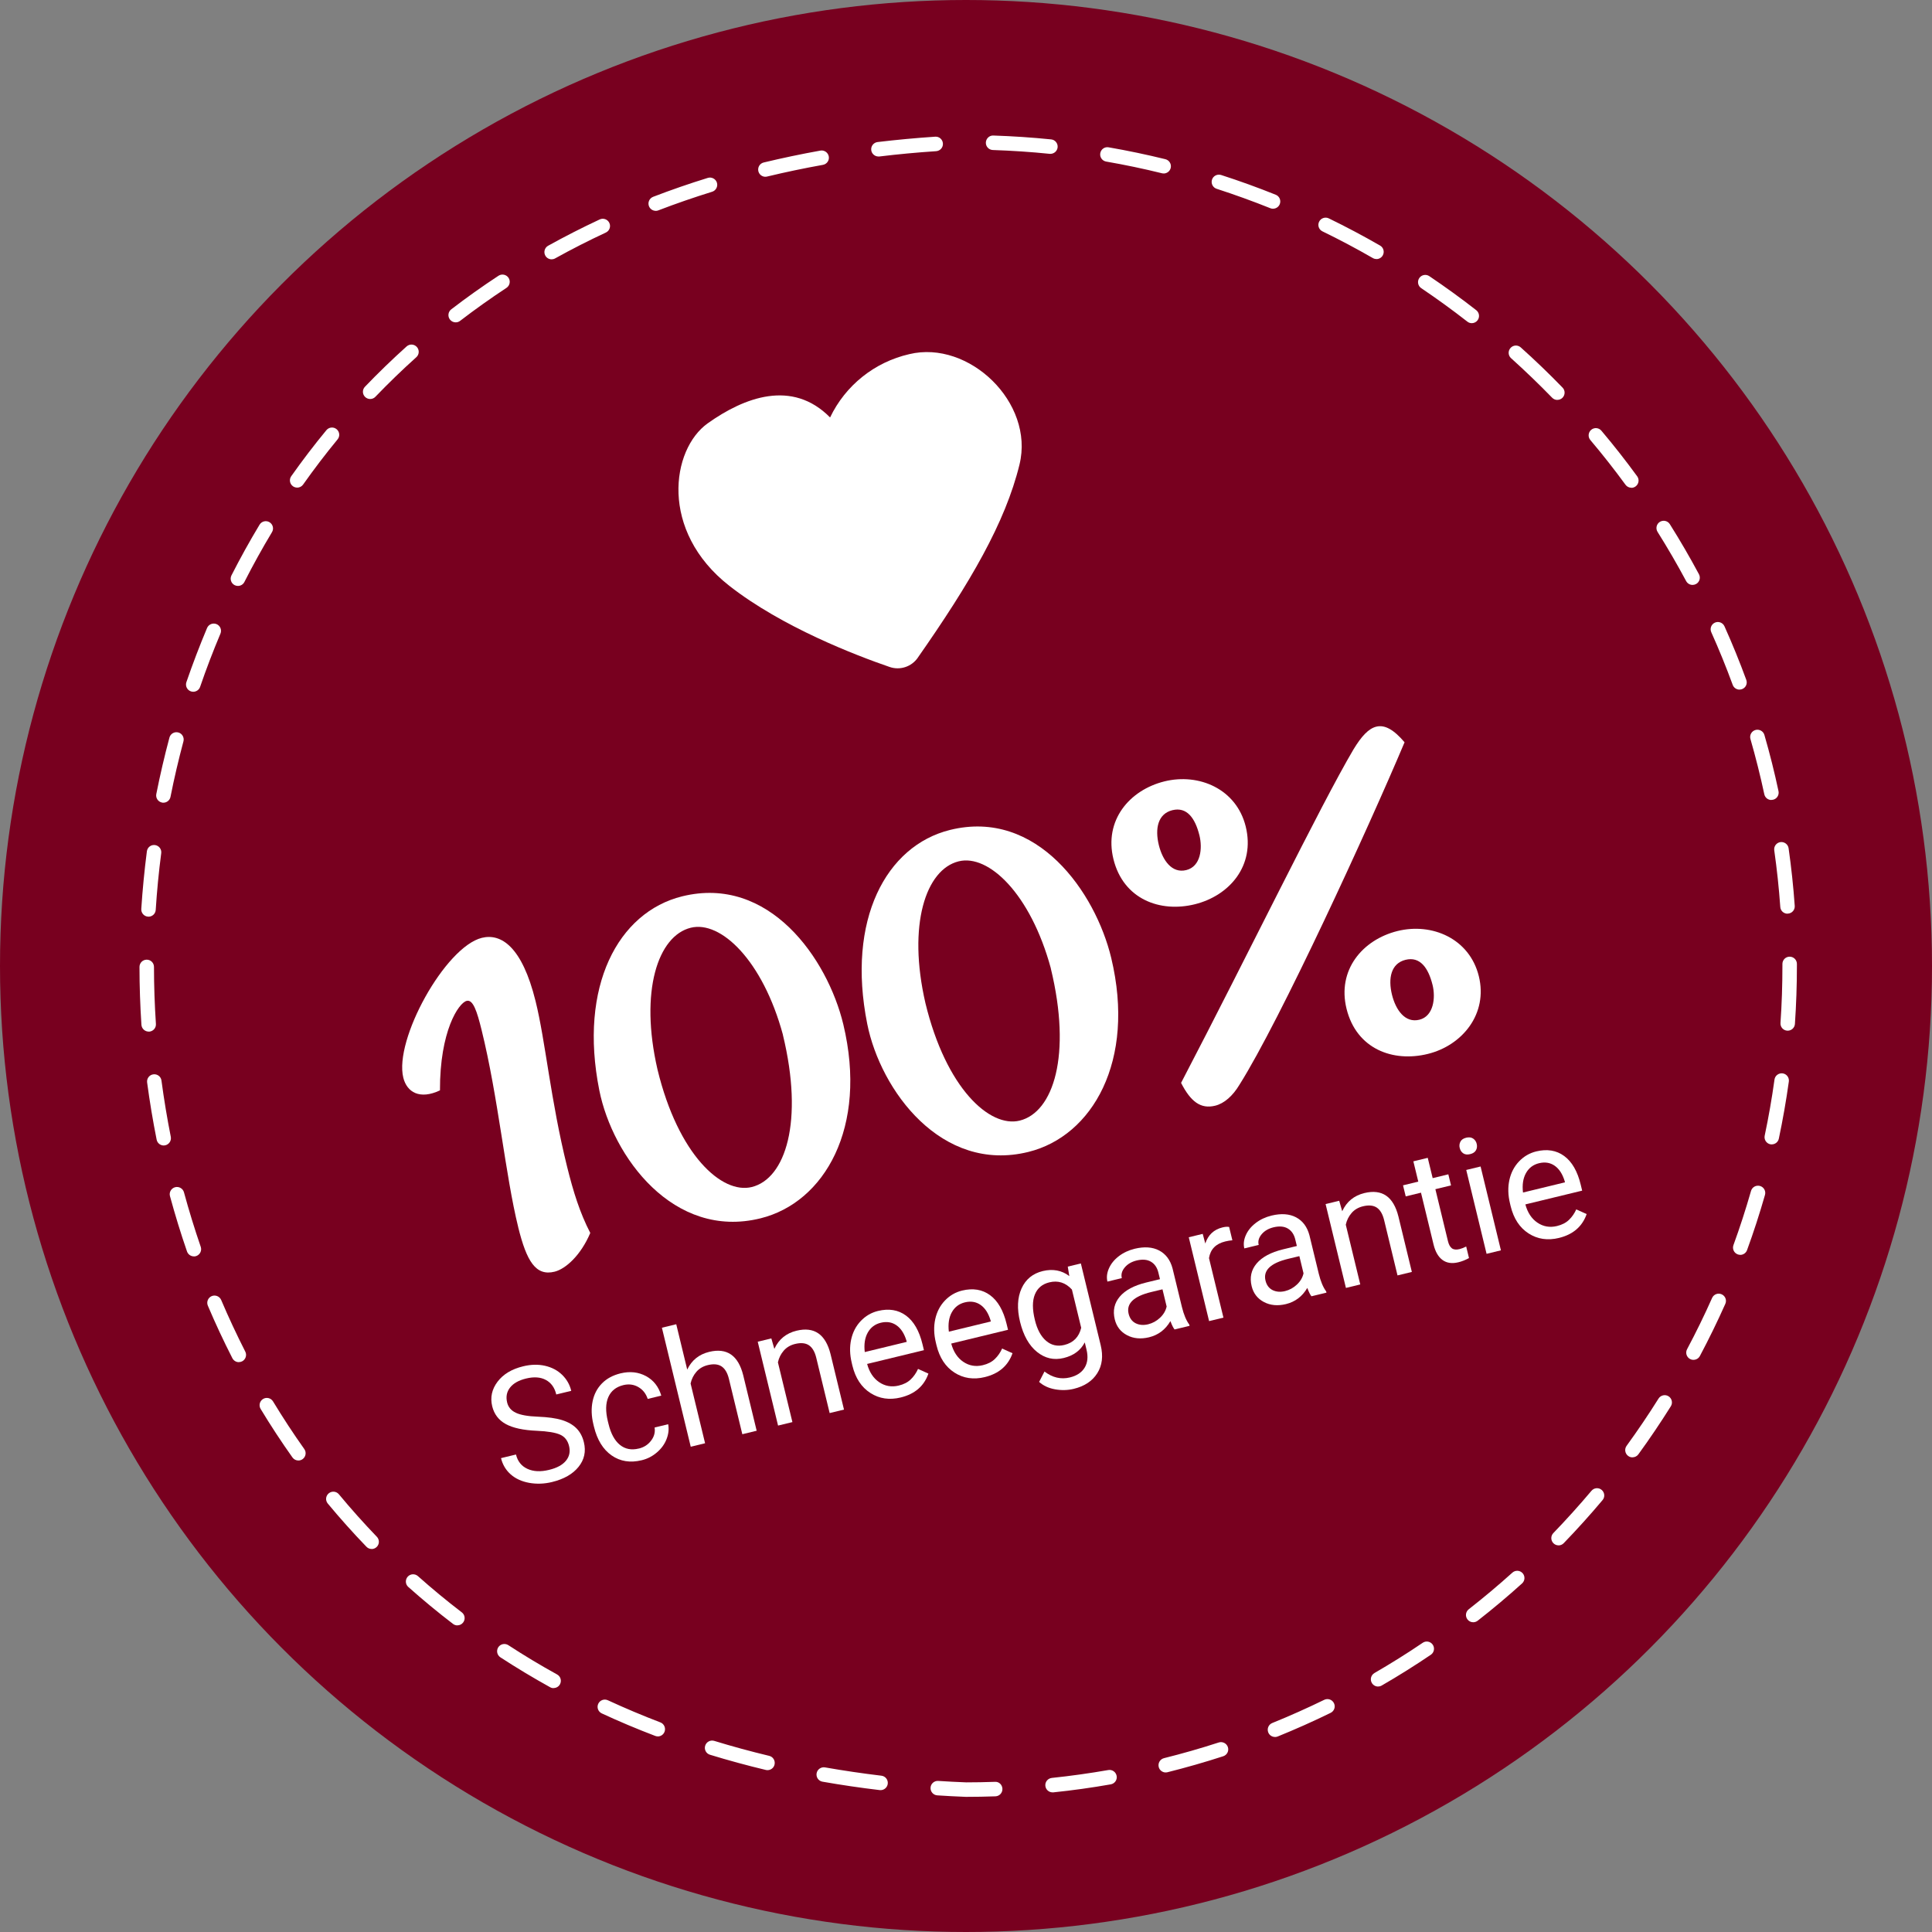
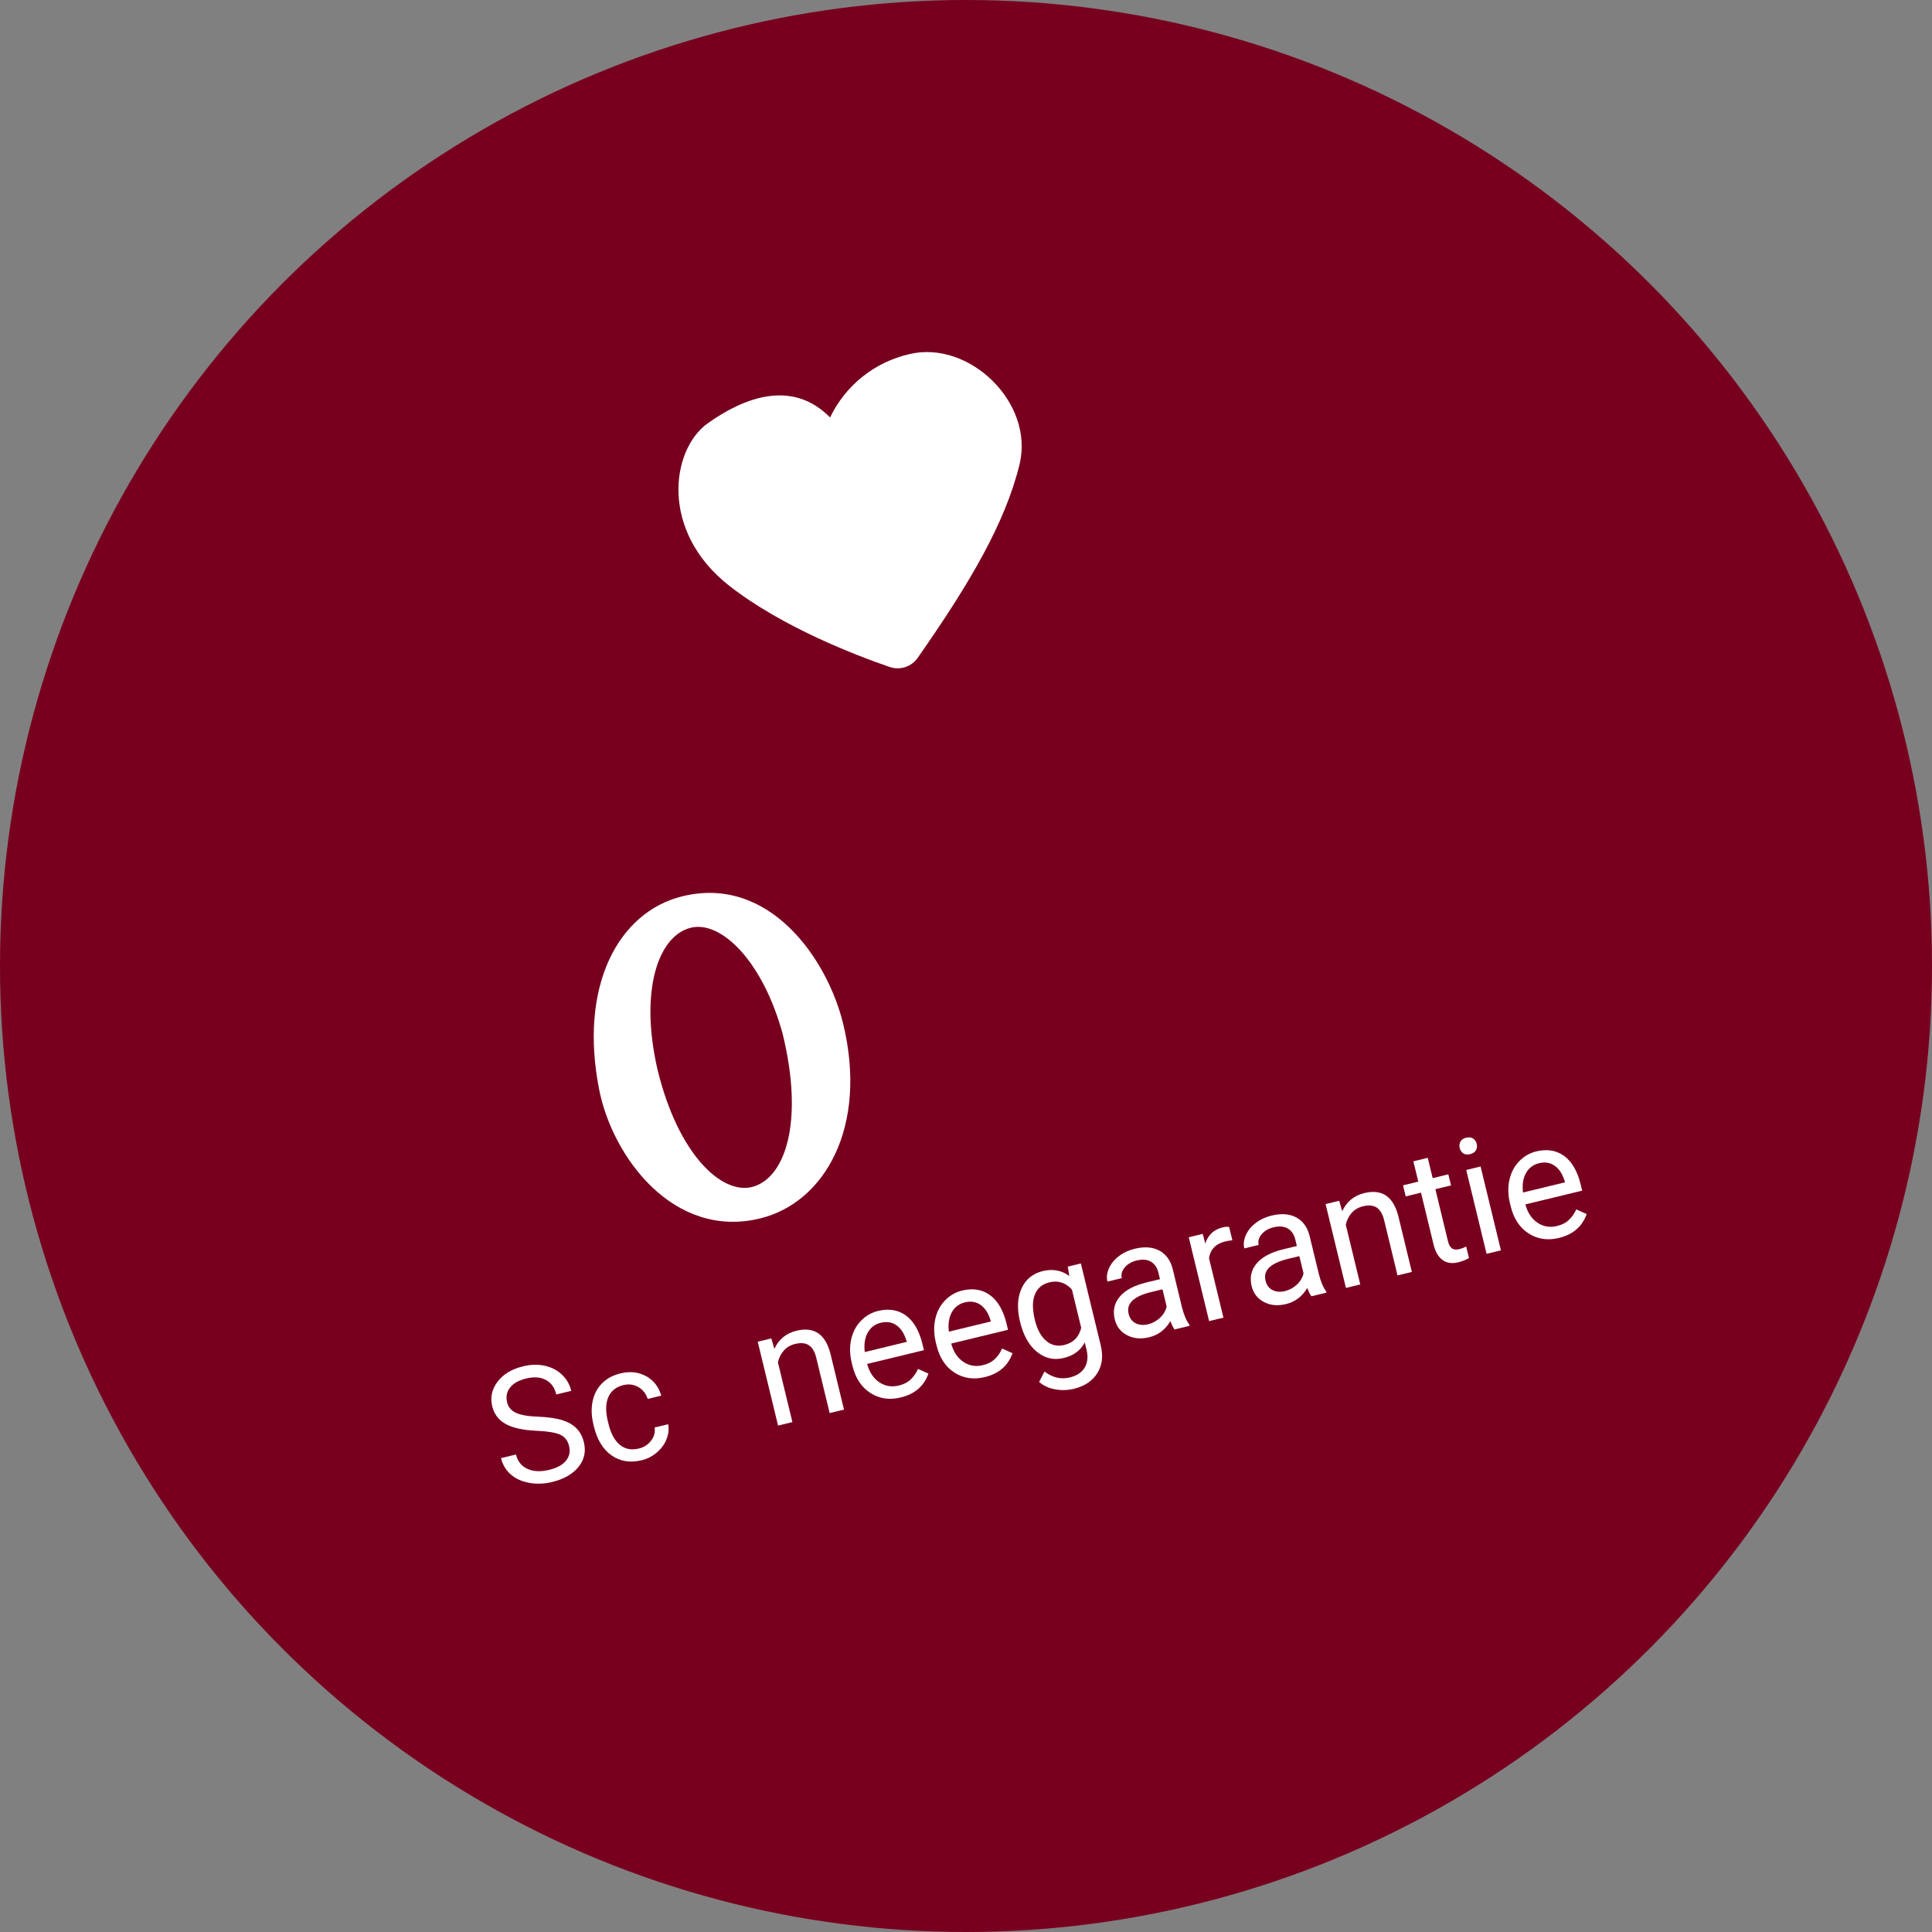
<svg xmlns="http://www.w3.org/2000/svg" viewBox="0 0 400 400">
  <rect x="0" y="0" width="400" height="400" fill="#808080" stroke="none" />
  <defs>
    <style>.e{fill:#fff;}.f{fill:#78001f;}</style>
  </defs>
  <g id="a" />
  <g id="b">
    <g id="c">
      <g>
        <circle class="f" cx="200" cy="200" r="200" />
-         <path class="e" d="M200,372.02c-2.04-.08-4.02-.18-5.94-.31-.83-.05-1.45-.77-1.4-1.59,.05-.83,.76-1.45,1.59-1.4,1.9,.12,3.85,.23,5.8,.3,1.94,0,3.96-.04,5.94-.11,.86-.06,1.52,.62,1.55,1.45,.03,.83-.62,1.52-1.45,1.55-2.02,.07-4.07,.11-6.1,.11Zm17.92-.93c-.76,0-1.41-.57-1.49-1.34-.09-.82,.51-1.56,1.34-1.65,3.9-.41,7.83-.96,11.68-1.63,.82-.15,1.59,.4,1.74,1.22s-.4,1.59-1.22,1.74c-3.92,.69-7.92,1.25-11.89,1.66-.05,0-.11,0-.16,0Zm-35.6-.46c-.06,0-.12,0-.18-.01-3.98-.47-7.97-1.06-11.85-1.74-.82-.14-1.36-.92-1.22-1.74,.14-.82,.93-1.36,1.74-1.22,3.83,.67,7.76,1.25,11.68,1.72,.82,.1,1.41,.84,1.31,1.67-.09,.76-.74,1.32-1.49,1.32Zm59.03-3.66c-.67,0-1.29-.46-1.45-1.14-.2-.8,.29-1.62,1.09-1.82,3.8-.95,7.62-2.04,11.34-3.25,.79-.25,1.63,.18,1.89,.96,.26,.79-.17,1.63-.96,1.89-3.79,1.23-7.67,2.34-11.54,3.31-.12,.03-.24,.04-.36,.04Zm-82.44-.48c-.12,0-.23-.01-.35-.04-3.89-.93-7.78-1.99-11.57-3.15-.79-.24-1.24-1.08-.99-1.87,.24-.79,1.08-1.24,1.87-1,3.72,1.14,7.55,2.18,11.38,3.1,.81,.19,1.3,1,1.11,1.81-.16,.69-.78,1.15-1.46,1.15Zm105.06-6.87c-.59,0-1.16-.35-1.39-.94-.31-.77,.06-1.64,.83-1.95,3.63-1.47,7.25-3.09,10.76-4.8,.74-.36,1.64-.06,2.01,.69s.06,1.64-.69,2.01c-3.57,1.75-7.26,3.39-10.95,4.89-.18,.07-.38,.11-.56,.11Zm-127.79-.12c-.18,0-.36-.03-.53-.1-3.75-1.43-7.47-2.99-11.06-4.66-.75-.35-1.08-1.24-.73-1.99s1.24-1.08,1.99-.73c3.53,1.63,7.18,3.17,10.87,4.58,.77,.29,1.16,1.16,.87,1.94-.23,.6-.8,.97-1.4,.97Zm-21.57-9.99c-.25,0-.49-.06-.72-.19-3.5-1.94-6.96-4.02-10.29-6.19-.69-.45-.89-1.38-.44-2.08,.45-.69,1.38-.89,2.08-.44,3.26,2.13,6.66,4.17,10.1,6.07,.73,.4,.99,1.31,.59,2.04-.27,.5-.79,.77-1.31,.77Zm170.71-.33c-.52,0-1.02-.27-1.3-.75-.42-.72-.17-1.63,.55-2.05,3.38-1.96,6.75-4.06,9.99-6.26,.68-.47,1.62-.28,2.08,.4,.46,.69,.28,1.62-.4,2.08-3.3,2.23-6.72,4.38-10.17,6.37-.24,.14-.5,.2-.75,.2Zm-190.62-12.66c-.32,0-.64-.1-.91-.31-3.17-2.42-6.28-5-9.26-7.65-.62-.55-.67-1.5-.12-2.12s1.5-.67,2.12-.12c2.92,2.6,5.98,5.13,9.08,7.5,.66,.5,.78,1.44,.28,2.1-.3,.39-.74,.59-1.19,.59Zm210.31-.65c-.45,0-.89-.2-1.18-.58-.51-.65-.4-1.59,.26-2.11,3.08-2.41,6.12-4.96,9.03-7.58,.61-.55,1.56-.51,2.12,.11,.55,.62,.5,1.56-.11,2.12-2.96,2.67-6.05,5.27-9.19,7.72-.27,.21-.6,.32-.92,.32Zm-228.06-15.17c-.39,0-.79-.15-1.08-.46-2.77-2.87-5.46-5.88-8.01-8.95-.53-.64-.44-1.58,.2-2.11,.64-.53,1.58-.44,2.11,.2,2.5,3.02,5.14,5.97,7.85,8.79,.58,.6,.56,1.55-.04,2.12-.29,.28-.67,.42-1.04,.42Zm245.73-.75c-.38,0-.75-.14-1.04-.42-.6-.58-.61-1.53-.04-2.12,2.72-2.82,5.38-5.77,7.9-8.76,.53-.63,1.48-.72,2.11-.18,.63,.53,.72,1.48,.18,2.11-2.56,3.05-5.27,6.05-8.04,8.92-.29,.3-.69,.46-1.08,.46Zm-260.91-17.57c-.47,0-.93-.22-1.22-.63-2.3-3.24-4.52-6.62-6.59-10.05-.43-.71-.2-1.63,.51-2.06,.71-.43,1.63-.2,2.06,.51,2.04,3.36,4.21,6.68,6.47,9.86,.48,.67,.32,1.61-.35,2.09-.26,.19-.57,.28-.87,.28Zm276.21-.65c-.31,0-.62-.09-.88-.29-.67-.49-.82-1.43-.33-2.1,2.3-3.17,4.53-6.46,6.61-9.78,.44-.7,1.37-.92,2.07-.48,.7,.44,.92,1.37,.48,2.07-2.12,3.38-4.38,6.73-6.72,9.95-.29,.4-.75,.62-1.21,.62Zm-288.53-19.71c-.55,0-1.07-.3-1.34-.82-1.81-3.54-3.52-7.2-5.08-10.88-.32-.76,.03-1.64,.79-1.97,.76-.32,1.64,.03,1.97,.79,1.54,3.62,3.22,7.21,4.99,10.69,.38,.74,.08,1.64-.65,2.02-.22,.11-.45,.16-.68,.16Zm301.16-.47c-.24,0-.48-.06-.7-.18-.73-.39-1.01-1.3-.62-2.03,1.84-3.46,3.59-7.03,5.18-10.61,.34-.76,1.22-1.1,1.98-.76,.76,.34,1.1,1.22,.76,1.98-1.63,3.65-3.4,7.28-5.27,10.8-.27,.51-.79,.79-1.33,.79Zm-310.47-21.43c-.62,0-1.2-.39-1.42-1.01-1.3-3.75-2.48-7.61-3.53-11.47-.22-.8,.26-1.62,1.06-1.84,.8-.21,1.62,.26,1.84,1.06,1.03,3.79,2.2,7.59,3.47,11.28,.27,.78-.15,1.64-.93,1.91-.16,.06-.33,.08-.49,.08Zm320.16-.32c-.17,0-.34-.03-.51-.09-.78-.28-1.18-1.14-.9-1.92,1.34-3.68,2.56-7.45,3.64-11.22,.23-.8,1.05-1.25,1.86-1.03,.8,.23,1.26,1.06,1.03,1.86-1.1,3.83-2.34,7.68-3.71,11.42-.22,.61-.8,.99-1.41,.99ZM33.9,237.16c-.7,0-1.33-.49-1.47-1.21-.78-3.9-1.44-7.88-1.97-11.84-.11-.82,.47-1.58,1.29-1.68,.82-.11,1.58,.47,1.68,1.29,.52,3.89,1.17,7.81,1.93,11.64,.16,.81-.36,1.6-1.18,1.77-.1,.02-.2,.03-.3,.03Zm332.93-.22c-.1,0-.21-.01-.31-.03-.81-.17-1.33-.97-1.16-1.78,.81-3.83,1.49-7.74,2.03-11.62,.11-.82,.88-1.39,1.69-1.28,.82,.11,1.39,.87,1.28,1.69-.55,3.95-1.25,7.93-2.07,11.82-.15,.71-.77,1.19-1.47,1.19ZM30.78,213.58c-.78,0-1.44-.61-1.5-1.4-.26-3.97-.4-8.01-.4-11.99,0-.83,.67-1.5,1.5-1.5h0c.83,0,1.5,.67,1.5,1.5,0,3.92,.14,7.89,.4,11.8,.06,.83-.57,1.54-1.4,1.6-.03,0-.07,0-.1,0Zm339.34-.19s-.07,0-.1,0c-.83-.06-1.45-.77-1.39-1.6,.27-3.9,.4-7.87,.4-11.79v-.43c0-.83,.67-1.5,1.5-1.5s1.5,.67,1.5,1.5v.43c0,3.99-.14,8.02-.41,11.99-.05,.79-.71,1.4-1.49,1.4ZM30.75,189.78s-.06,0-.1,0c-.83-.05-1.45-.77-1.4-1.59,.26-3.98,.65-8,1.16-11.94,.11-.82,.85-1.4,1.68-1.29,.82,.11,1.4,.86,1.29,1.68-.51,3.88-.89,7.83-1.14,11.75-.05,.79-.71,1.4-1.5,1.4Zm339.33-.61c-.78,0-1.44-.6-1.49-1.39-.28-3.92-.7-7.86-1.25-11.73-.12-.82,.45-1.58,1.27-1.7,.81-.11,1.58,.45,1.7,1.27,.56,3.94,.99,7.95,1.27,11.93,.06,.83-.56,1.54-1.39,1.6-.04,0-.07,0-.11,0ZM33.83,166.19c-.1,0-.19,0-.29-.03-.81-.16-1.34-.95-1.18-1.76,.78-3.92,1.69-7.85,2.72-11.69,.21-.8,1.04-1.28,1.84-1.06,.8,.21,1.27,1.04,1.06,1.84-1.01,3.77-1.92,7.64-2.68,11.49-.14,.71-.77,1.21-1.47,1.21Zm332.91-.56c-.69,0-1.31-.48-1.46-1.19-.82-3.83-1.79-7.68-2.87-11.44-.23-.8,.23-1.63,1.03-1.86,.79-.23,1.63,.23,1.86,1.02,1.11,3.83,2.09,7.74,2.92,11.64,.17,.81-.34,1.61-1.15,1.78-.11,.02-.21,.03-.32,.03ZM40.01,143.22c-.16,0-.33-.03-.49-.08-.78-.27-1.2-1.12-.93-1.91,1.3-3.78,2.74-7.55,4.28-11.21,.32-.76,1.2-1.12,1.97-.8,.76,.32,1.12,1.2,.8,1.97-1.52,3.6-2.94,7.31-4.21,11.02-.21,.62-.8,1.01-1.42,1.01Zm320.14-.44c-.61,0-1.19-.38-1.41-.98-1.35-3.68-2.84-7.35-4.44-10.91-.34-.76,0-1.64,.75-1.98s1.64,0,1.98,.75c1.63,3.63,3.15,7.36,4.52,11.1,.29,.78-.11,1.64-.89,1.92-.17,.06-.34,.09-.52,.09ZM49.26,121.31c-.23,0-.46-.05-.68-.16-.74-.38-1.03-1.28-.66-2.02,1.81-3.56,3.77-7.1,5.82-10.5,.43-.71,1.35-.94,2.06-.51,.71,.43,.94,1.35,.51,2.06-2.01,3.34-3.93,6.81-5.71,10.31-.26,.52-.79,.82-1.34,.82Zm301.16-.21c-.54,0-1.05-.29-1.32-.79-1.85-3.45-3.84-6.88-5.92-10.19-.44-.7-.23-1.63,.47-2.07,.7-.44,1.63-.23,2.07,.47,2.12,3.37,4.15,6.86,6.03,10.37,.39,.73,.12,1.64-.61,2.03-.23,.12-.47,.18-.71,.18Zm-12.66-20.12c-.46,0-.92-.21-1.21-.61-2.31-3.16-4.76-6.28-7.29-9.27-.53-.63-.45-1.58,.18-2.11,.63-.54,1.58-.45,2.11,.18,2.57,3.04,5.06,6.22,7.41,9.44,.49,.67,.34,1.61-.33,2.1-.27,.2-.58,.29-.88,.29Zm-276.24-.03c-.3,0-.6-.09-.86-.27-.68-.48-.84-1.41-.36-2.09,2.3-3.26,4.75-6.47,7.28-9.53,.53-.64,1.47-.73,2.11-.2,.64,.53,.73,1.47,.2,2.11-2.48,3.01-4.88,6.16-7.14,9.36-.29,.41-.76,.63-1.23,.63Zm260.91-18.15c-.39,0-.78-.15-1.08-.46-2.73-2.81-5.59-5.56-8.5-8.18-.62-.55-.67-1.5-.11-2.12,.55-.62,1.5-.67,2.12-.11,2.97,2.66,5.88,5.46,8.65,8.32,.58,.59,.56,1.54-.03,2.12-.29,.28-.67,.42-1.04,.42Zm-245.79-.19c-.37,0-.75-.14-1.04-.42-.6-.57-.62-1.52-.04-2.12,2.76-2.88,5.67-5.69,8.63-8.35,.62-.55,1.56-.5,2.12,.12,.55,.62,.5,1.57-.12,2.12-2.91,2.61-5.76,5.37-8.47,8.19-.29,.31-.69,.46-1.08,.46Zm228.08-15.7c-.32,0-.65-.1-.92-.32-3.09-2.41-6.3-4.74-9.55-6.93-.69-.46-.87-1.4-.41-2.08,.46-.69,1.39-.87,2.08-.41,3.31,2.23,6.58,4.6,9.72,7.05,.65,.51,.77,1.45,.26,2.11-.29,.38-.74,.58-1.18,.58Zm-210.38-.17c-.45,0-.89-.2-1.19-.59-.5-.66-.38-1.6,.27-2.1,3.16-2.43,6.45-4.77,9.79-6.96,.69-.45,1.62-.26,2.08,.43,.45,.69,.26,1.62-.43,2.08-3.27,2.15-6.5,4.45-9.6,6.83-.27,.21-.59,.31-.91,.31Zm19.87-13.05c-.53,0-1.04-.28-1.31-.77-.4-.72-.14-1.64,.58-2.04,3.46-1.92,7.06-3.76,10.69-5.45,.75-.35,1.64-.02,1.99,.73,.35,.75,.02,1.64-.73,1.99-3.57,1.66-7.1,3.46-10.5,5.35-.23,.13-.48,.19-.73,.19Zm170.77-.06c-.25,0-.51-.06-.75-.2-3.4-1.96-6.91-3.82-10.43-5.53-.75-.36-1.06-1.26-.69-2,.36-.74,1.26-1.05,2-.69,3.58,1.74,7.16,3.64,10.62,5.63,.72,.41,.96,1.33,.55,2.05-.28,.48-.78,.75-1.3,.75Zm-149.22-9.98c-.6,0-1.17-.37-1.4-.96-.3-.77,.09-1.64,.86-1.94,3.69-1.42,7.5-2.74,11.33-3.92,.79-.24,1.63,.2,1.88,.99,.24,.79-.2,1.63-.99,1.88-3.77,1.17-7.52,2.46-11.15,3.86-.18,.07-.36,.1-.54,.1Zm127.81-.43c-.19,0-.38-.04-.56-.11-3.64-1.46-7.38-2.81-11.11-4.02-.79-.25-1.22-1.1-.97-1.89,.25-.79,1.1-1.22,1.89-.97,3.79,1.22,7.6,2.6,11.31,4.09,.77,.31,1.14,1.18,.83,1.95-.24,.59-.8,.94-1.39,.94Zm-105.1-6.62c-.68,0-1.29-.46-1.46-1.15-.19-.81,.3-1.62,1.11-1.81,3.83-.92,7.77-1.75,11.73-2.46,.81-.15,1.59,.4,1.74,1.21,.15,.82-.4,1.59-1.21,1.74-3.9,.7-7.78,1.51-11.55,2.42-.12,.03-.24,.04-.35,.04Zm82.45-.69c-.12,0-.24-.01-.36-.04-3.8-.94-7.68-1.75-11.54-2.42-.82-.14-1.36-.92-1.22-1.73,.14-.82,.91-1.37,1.73-1.22,3.93,.68,7.88,1.51,11.75,2.46,.8,.2,1.3,1.01,1.1,1.82-.17,.68-.78,1.14-1.46,1.14Zm-59.05-3.51c-.75,0-1.4-.56-1.49-1.32-.1-.82,.49-1.57,1.31-1.67,3.91-.47,7.92-.84,11.93-1.11,.84-.06,1.54,.57,1.6,1.4,.06,.83-.57,1.54-1.4,1.6-3.95,.26-7.91,.63-11.77,1.1-.06,0-.12,.01-.18,.01Zm35.61-.55c-.05,0-.1,0-.15,0-3.89-.4-7.85-.66-11.77-.79-.83-.03-1.48-.72-1.45-1.55s.74-1.5,1.55-1.45c3.99,.13,8.02,.4,11.97,.8,.82,.08,1.42,.82,1.34,1.64-.08,.77-.73,1.35-1.49,1.35Z" />
        <path id="d" class="e" d="M190.01,136.19c-1.3,1.86-3.67,2.64-5.82,1.9-6.92-2.38-22.26-8.24-33.2-16.81-14.52-11.37-12.02-28.26-4.46-33.64,7.56-5.38,17.48-9.17,25.33-1.21,3.18-6.65,9.22-11.47,16.41-13.11,12.33-2.97,25.93,10.02,22.81,22.84-2.93,12.04-10.25,24.56-21.07,40.02Z" />
        <g>
          <path class="e" d="M111.15,296.23c-2.83-.12-4.97-.59-6.44-1.4s-2.4-2.04-2.8-3.66c-.45-1.84-.08-3.54,1.1-5.1,1.18-1.56,2.94-2.62,5.3-3.19,1.6-.39,3.11-.43,4.52-.11,1.41,.32,2.59,.94,3.54,1.86s1.59,2.03,1.9,3.33l-3.1,.75c-.34-1.42-1.06-2.42-2.16-3.01-1.09-.59-2.46-.69-4.1-.29-1.52,.37-2.62,.99-3.31,1.87s-.89,1.91-.6,3.1c.23,.95,.83,1.66,1.8,2.12,.97,.46,2.49,.73,4.56,.81s3.74,.31,4.99,.7c1.26,.39,2.25,.96,3,1.71,.74,.75,1.26,1.72,1.54,2.9,.46,1.89,.09,3.59-1.11,5.08s-3.03,2.54-5.5,3.14c-1.6,.39-3.18,.44-4.71,.17-1.54-.28-2.82-.86-3.83-1.75-1.01-.89-1.68-2.01-2.01-3.37l3.1-.75c.34,1.41,1.13,2.4,2.37,2.97s2.73,.64,4.48,.21c1.63-.39,2.79-1.03,3.5-1.9,.71-.87,.92-1.88,.64-3.03s-.89-1.93-1.85-2.36-2.56-.7-4.81-.8Z" />
          <path class="e" d="M132.26,299.91c1.06-.26,1.91-.8,2.54-1.64,.64-.83,.88-1.74,.73-2.72l2.81-.68c.19,1.01,.07,2.04-.34,3.09-.41,1.05-1.08,1.97-2.01,2.76-.92,.79-1.97,1.33-3.15,1.61-2.36,.57-4.43,.24-6.21-1-1.78-1.24-3-3.23-3.66-5.96l-.12-.5c-.41-1.69-.46-3.27-.16-4.73,.3-1.47,.94-2.7,1.93-3.71,.98-1.01,2.27-1.7,3.85-2.09,1.95-.47,3.7-.28,5.28,.57,1.57,.85,2.62,2.2,3.16,4.04l-2.81,.68c-.36-1.1-1.01-1.92-1.95-2.46-.94-.54-1.97-.67-3.09-.4-1.51,.37-2.54,1.19-3.11,2.48-.57,1.29-.6,2.96-.1,5.01l.14,.56c.48,2,1.27,3.44,2.35,4.32,1.08,.88,2.39,1.14,3.92,.76Z" />
-           <path class="e" d="M142.28,283.56c.92-1.93,2.44-3.16,4.55-3.67,3.67-.89,6.02,.73,7.05,4.86l2.78,11.47-2.97,.72-2.78-11.48c-.31-1.25-.82-2.1-1.53-2.57-.71-.46-1.65-.55-2.84-.26-.96,.23-1.75,.69-2.35,1.38-.6,.69-1.01,1.5-1.21,2.43l3,12.37-2.97,.72-5.97-24.64,2.97-.72,2.27,9.38Z" />
          <path class="e" d="M159.7,277.11l.62,2.16c.92-1.99,2.45-3.24,4.59-3.76,3.67-.89,6.02,.73,7.05,4.86l2.78,11.47-2.97,.72-2.78-11.48c-.31-1.25-.82-2.1-1.53-2.57-.71-.46-1.65-.55-2.84-.26-.96,.23-1.75,.69-2.35,1.38-.6,.69-1.01,1.5-1.21,2.43l3,12.37-2.97,.72-4.21-17.36,2.81-.68Z" />
          <path class="e" d="M186.5,289.33c-2.35,.57-4.45,.26-6.3-.93-1.85-1.19-3.09-3.07-3.72-5.66l-.13-.55c-.42-1.72-.46-3.34-.13-4.85,.33-1.51,.99-2.79,1.99-3.84,1-1.05,2.18-1.74,3.56-2.08,2.26-.55,4.19-.23,5.8,.95,1.61,1.18,2.75,3.16,3.42,5.93l.3,1.24-11.76,2.85c.46,1.7,1.29,2.96,2.5,3.78,1.21,.82,2.56,1.05,4.03,.7,1.05-.25,1.88-.68,2.51-1.29,.62-.6,1.12-1.32,1.5-2.16l2.15,.97c-.91,2.59-2.82,4.23-5.73,4.94Zm-4.14-15.47c-1.2,.29-2.1,.97-2.7,2.04-.6,1.07-.81,2.41-.62,4.03l8.69-2.11-.05-.22c-.45-1.49-1.14-2.56-2.07-3.21-.93-.65-2.01-.83-3.25-.53Z" />
          <path class="e" d="M203.91,285.11c-2.35,.57-4.45,.26-6.3-.93-1.85-1.19-3.09-3.07-3.72-5.66l-.13-.55c-.42-1.72-.46-3.34-.13-4.85,.33-1.51,.99-2.79,1.99-3.84,1-1.05,2.18-1.74,3.56-2.08,2.26-.55,4.19-.23,5.8,.95,1.61,1.18,2.75,3.16,3.42,5.93l.3,1.24-11.76,2.85c.46,1.7,1.29,2.96,2.5,3.78,1.21,.82,2.56,1.05,4.03,.7,1.05-.25,1.88-.68,2.51-1.29,.62-.6,1.12-1.32,1.5-2.16l2.15,.97c-.91,2.59-2.82,4.23-5.73,4.94Zm-4.14-15.47c-1.2,.29-2.1,.97-2.7,2.04-.6,1.07-.81,2.41-.62,4.03l8.69-2.11-.05-.22c-.45-1.49-1.14-2.56-2.07-3.21-.93-.65-2.01-.83-3.25-.53Z" />
          <path class="e" d="M211.19,273.67c-.66-2.71-.55-5.01,.31-6.91,.86-1.9,2.33-3.1,4.39-3.6s3.95-.16,5.5,1.04l-.32-1.96,2.71-.66,4.11,16.94c.54,2.25,.31,4.18-.71,5.79-1.02,1.62-2.65,2.7-4.89,3.24-1.25,.3-2.54,.33-3.87,.09-1.33-.24-2.42-.76-3.28-1.53l1.11-2.15c1.65,1.26,3.4,1.67,5.24,1.23,1.44-.35,2.47-1.03,3.08-2.04,.61-1.01,.74-2.25,.38-3.73l-.36-1.49c-.86,1.66-2.31,2.73-4.36,3.23s-3.87,.07-5.53-1.26c-1.65-1.33-2.82-3.41-3.51-6.23Zm3.07-.39c.47,1.96,1.25,3.4,2.32,4.32,1.07,.92,2.33,1.21,3.77,.86,1.87-.45,3.04-1.64,3.5-3.55l-1.92-7.92c-1.31-1.44-2.88-1.94-4.69-1.49-1.44,.35-2.44,1.18-2.98,2.5-.54,1.32-.54,3.08,0,5.28Z" />
          <path class="e" d="M243.18,275.25c-.25-.3-.54-.88-.86-1.73-1.03,1.77-2.51,2.88-4.42,3.35-1.71,.41-3.23,.27-4.56-.43-1.33-.7-2.18-1.8-2.54-3.28-.44-1.81-.09-3.38,1.04-4.71,1.13-1.33,2.94-2.3,5.43-2.91l2.89-.7-.33-1.36c-.25-1.04-.76-1.79-1.53-2.25-.77-.46-1.76-.55-2.97-.26-1.06,.26-1.88,.74-2.47,1.45-.59,.71-.79,1.44-.6,2.2l-2.98,.72c-.21-.87-.11-1.78,.31-2.73,.42-.96,1.1-1.8,2.04-2.52,.94-.73,2.04-1.24,3.3-1.55,2-.48,3.69-.36,5.06,.36,1.38,.73,2.3,1.96,2.77,3.7l1.94,7.99c.39,1.59,.9,2.81,1.53,3.65l.06,.26-3.11,.75Zm-5.47-1.07c.93-.23,1.75-.68,2.47-1.36s1.17-1.46,1.36-2.32l-.86-3.56-2.33,.56c-3.64,.88-5.2,2.39-4.68,4.51,.23,.93,.71,1.58,1.46,1.96,.75,.37,1.61,.44,2.58,.21Z" />
          <path class="e" d="M255.16,256.79c-.47,.03-.96,.11-1.49,.24-1.95,.47-3.07,1.62-3.36,3.45l2.99,12.32-2.97,.72-4.21-17.36,2.89-.7,.53,1.99c.6-1.79,1.79-2.9,3.57-3.33,.58-.14,1.03-.17,1.37-.09l.67,2.76Z" />
          <path class="e" d="M271.52,268.38c-.25-.3-.54-.88-.86-1.73-1.03,1.77-2.51,2.88-4.42,3.35-1.71,.41-3.23,.27-4.56-.43-1.33-.7-2.18-1.8-2.54-3.28-.44-1.81-.09-3.38,1.04-4.71,1.13-1.33,2.94-2.3,5.43-2.91l2.89-.7-.33-1.36c-.25-1.04-.76-1.79-1.53-2.25-.77-.46-1.76-.55-2.97-.26-1.06,.26-1.88,.74-2.47,1.45-.59,.71-.79,1.44-.6,2.2l-2.98,.72c-.21-.87-.11-1.78,.31-2.73,.42-.96,1.1-1.8,2.04-2.52,.94-.73,2.04-1.24,3.3-1.55,2-.48,3.69-.36,5.06,.36,1.38,.73,2.3,1.96,2.77,3.7l1.94,7.99c.39,1.59,.9,2.81,1.53,3.65l.06,.26-3.11,.75Zm-5.47-1.07c.93-.23,1.75-.68,2.47-1.36s1.17-1.46,1.36-2.32l-.86-3.56-2.33,.56c-3.64,.88-5.2,2.39-4.68,4.51,.23,.93,.71,1.58,1.46,1.96,.75,.37,1.61,.44,2.58,.21Z" />
          <path class="e" d="M277.27,248.61l.62,2.16c.92-1.99,2.45-3.24,4.59-3.76,3.67-.89,6.02,.73,7.05,4.86l2.78,11.47-2.97,.72-2.78-11.48c-.31-1.25-.82-2.1-1.53-2.57-.71-.46-1.65-.55-2.84-.26-.96,.23-1.75,.69-2.35,1.38-.6,.69-1.01,1.5-1.21,2.43l3,12.37-2.97,.72-4.21-17.36,2.81-.68Z" />
          <path class="e" d="M295.6,239.72l1.02,4.2,3.24-.79,.56,2.29-3.24,.79,2.61,10.78c.17,.7,.44,1.18,.81,1.46s.91,.33,1.6,.16c.34-.08,.8-.26,1.36-.53l.58,2.39c-.73,.4-1.46,.69-2.2,.87-1.33,.32-2.42,.16-3.29-.48s-1.48-1.7-1.84-3.17l-2.61-10.76-3.16,.77-.56-2.29,3.16-.77-1.02-4.2,2.97-.72Z" />
          <path class="e" d="M302.22,237.69c-.12-.48-.07-.92,.15-1.33,.21-.4,.61-.67,1.19-.81s1.06-.08,1.44,.18c.38,.26,.63,.63,.74,1.11s.06,.92-.16,1.31c-.22,.39-.62,.66-1.2,.8s-1.05,.09-1.42-.16c-.37-.25-.62-.61-.73-1.1Zm8.53,21.18l-2.97,.72-4.21-17.36,2.97-.72,4.21,17.36Z" />
          <path class="e" d="M322.78,256.3c-2.35,.57-4.45,.26-6.3-.93-1.85-1.19-3.09-3.07-3.72-5.66l-.13-.55c-.42-1.72-.46-3.34-.13-4.85,.33-1.51,.99-2.79,1.99-3.84,1-1.05,2.18-1.74,3.56-2.08,2.26-.55,4.19-.23,5.8,.95,1.61,1.18,2.75,3.16,3.42,5.93l.3,1.24-11.76,2.85c.46,1.7,1.29,2.96,2.5,3.78,1.21,.82,2.56,1.05,4.03,.7,1.05-.25,1.88-.68,2.51-1.29,.62-.6,1.12-1.32,1.5-2.16l2.15,.97c-.91,2.59-2.82,4.23-5.73,4.94Zm-4.14-15.47c-1.2,.29-2.1,.97-2.7,2.04-.6,1.07-.81,2.41-.62,4.03l8.69-2.11-.05-.22c-.45-1.49-1.14-2.56-2.07-3.21-.93-.65-2.01-.83-3.25-.53Z" />
        </g>
        <g>
-           <path class="e" d="M107.29,254.07c-2.65-10.69-4.14-26.91-7.59-40.86-.94-3.8-1.75-6.32-3.08-5.99-1.68,.42-5.57,6.26-5.53,18.53-4.2,1.98-6.84,.38-7.59-2.62-1.95-7.86,8.67-27.08,16.26-28.96,3.97-.98,8.32,1.78,11.12,13.09,2.06,8.3,3.11,20.51,6.53,34.29,1.29,5.21,2.65,9.56,4.8,13.72-1.95,4.61-5.09,7.45-7.39,8.02-3.89,.96-5.78-2.13-7.53-9.2Z" />
          <path class="e" d="M124.08,225.73c-4.3-21.53,3.9-36.87,17.14-40.15,18.02-4.46,30.1,12.89,33.38,26.51,5.1,21.33-3.9,36.87-17.14,40.15-18.02,4.46-30.63-12.75-33.38-26.51Zm38.02-11.48c-4.2-15.46-12.9-23.71-19.09-22.17-6.8,1.68-10.62,13.13-6.88,29.36,4.29,17.69,13.34,25.85,19.52,24.32,6.98-1.73,10.8-13.55,6.44-31.5Z" />
-           <path class="e" d="M179.55,211.98c-4.3-21.53,3.9-36.87,17.14-40.15,18.02-4.46,30.1,12.89,33.38,26.51,5.1,21.33-3.9,36.87-17.14,40.15-18.02,4.46-30.63-12.75-33.38-26.51Zm38.02-11.48c-4.2-15.46-12.9-23.71-19.09-22.17-6.8,1.68-10.62,13.13-6.88,29.36,4.29,17.69,13.34,25.85,19.52,24.32,6.98-1.73,10.8-13.55,6.44-31.5Z" />
-           <path class="e" d="M230.53,177.89c-1.99-8.04,3.3-14.31,10.54-16.11,7.15-1.77,14.91,1.55,16.84,9.33,2.01,8.13-3.38,14.34-10.54,16.11s-14.78-1.02-16.84-9.33Zm14,46.31c13.98-26.8,28.81-57.38,35.68-69.02,1.66-2.75,3.14-4.34,4.73-4.73,1.77-.44,3.62,.6,5.86,3.23-7.5,17.79-25.7,57.45-34.18,70.9-1.39,2.32-3.16,3.88-5.02,4.34-3,.74-5.07-.81-7.07-4.72Zm3.79-51.28c-.88-3.53-2.59-5.92-5.59-5.18s-3.65,3.81-2.8,7.25c.77,3.09,2.68,5.9,5.68,5.15s3.39-4.49,2.71-7.23Zm30.47,35.95c-1.99-8.04,3.3-14.31,10.54-16.11,7.15-1.77,14.91,1.55,16.84,9.33s-3.38,14.34-10.54,16.11c-7.24,1.79-14.78-1.02-16.84-9.33Zm17.8-4.97c-.88-3.53-2.59-5.92-5.59-5.18-3,.74-3.65,3.81-2.8,7.25,.77,3.09,2.68,5.9,5.68,5.15,2.91-.72,3.39-4.49,2.71-7.23Z" />
        </g>
      </g>
    </g>
  </g>
</svg>